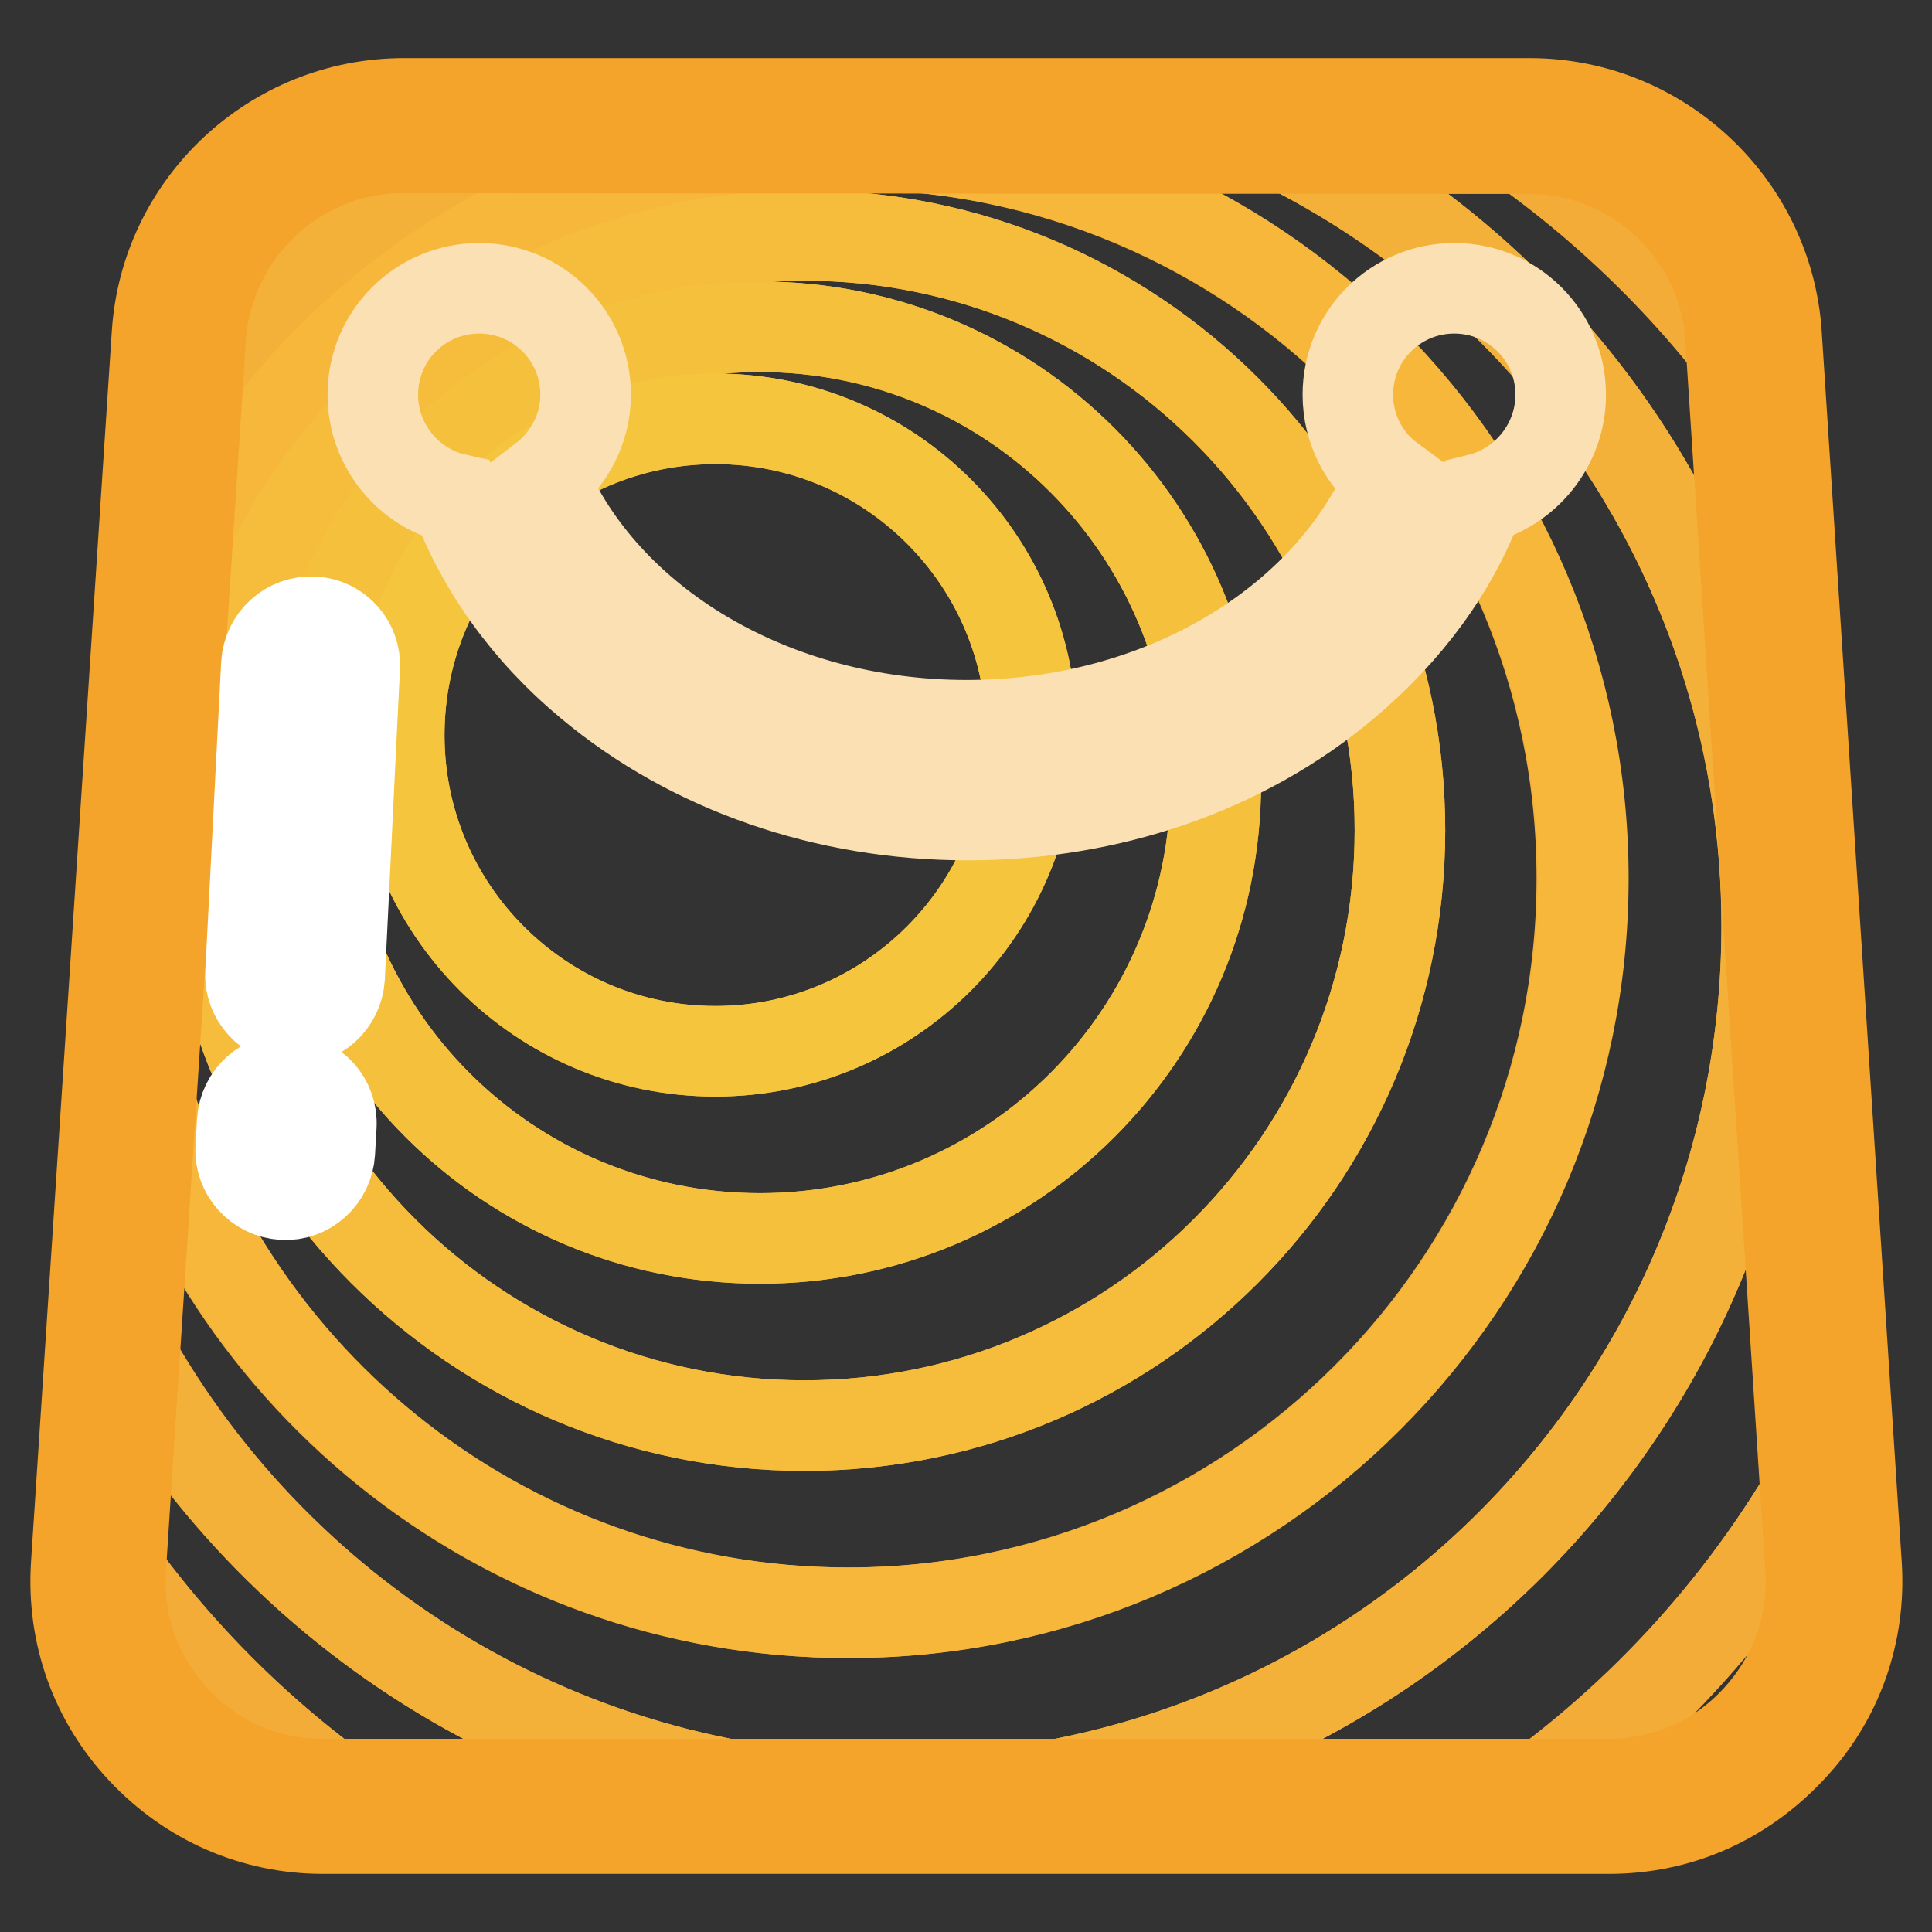
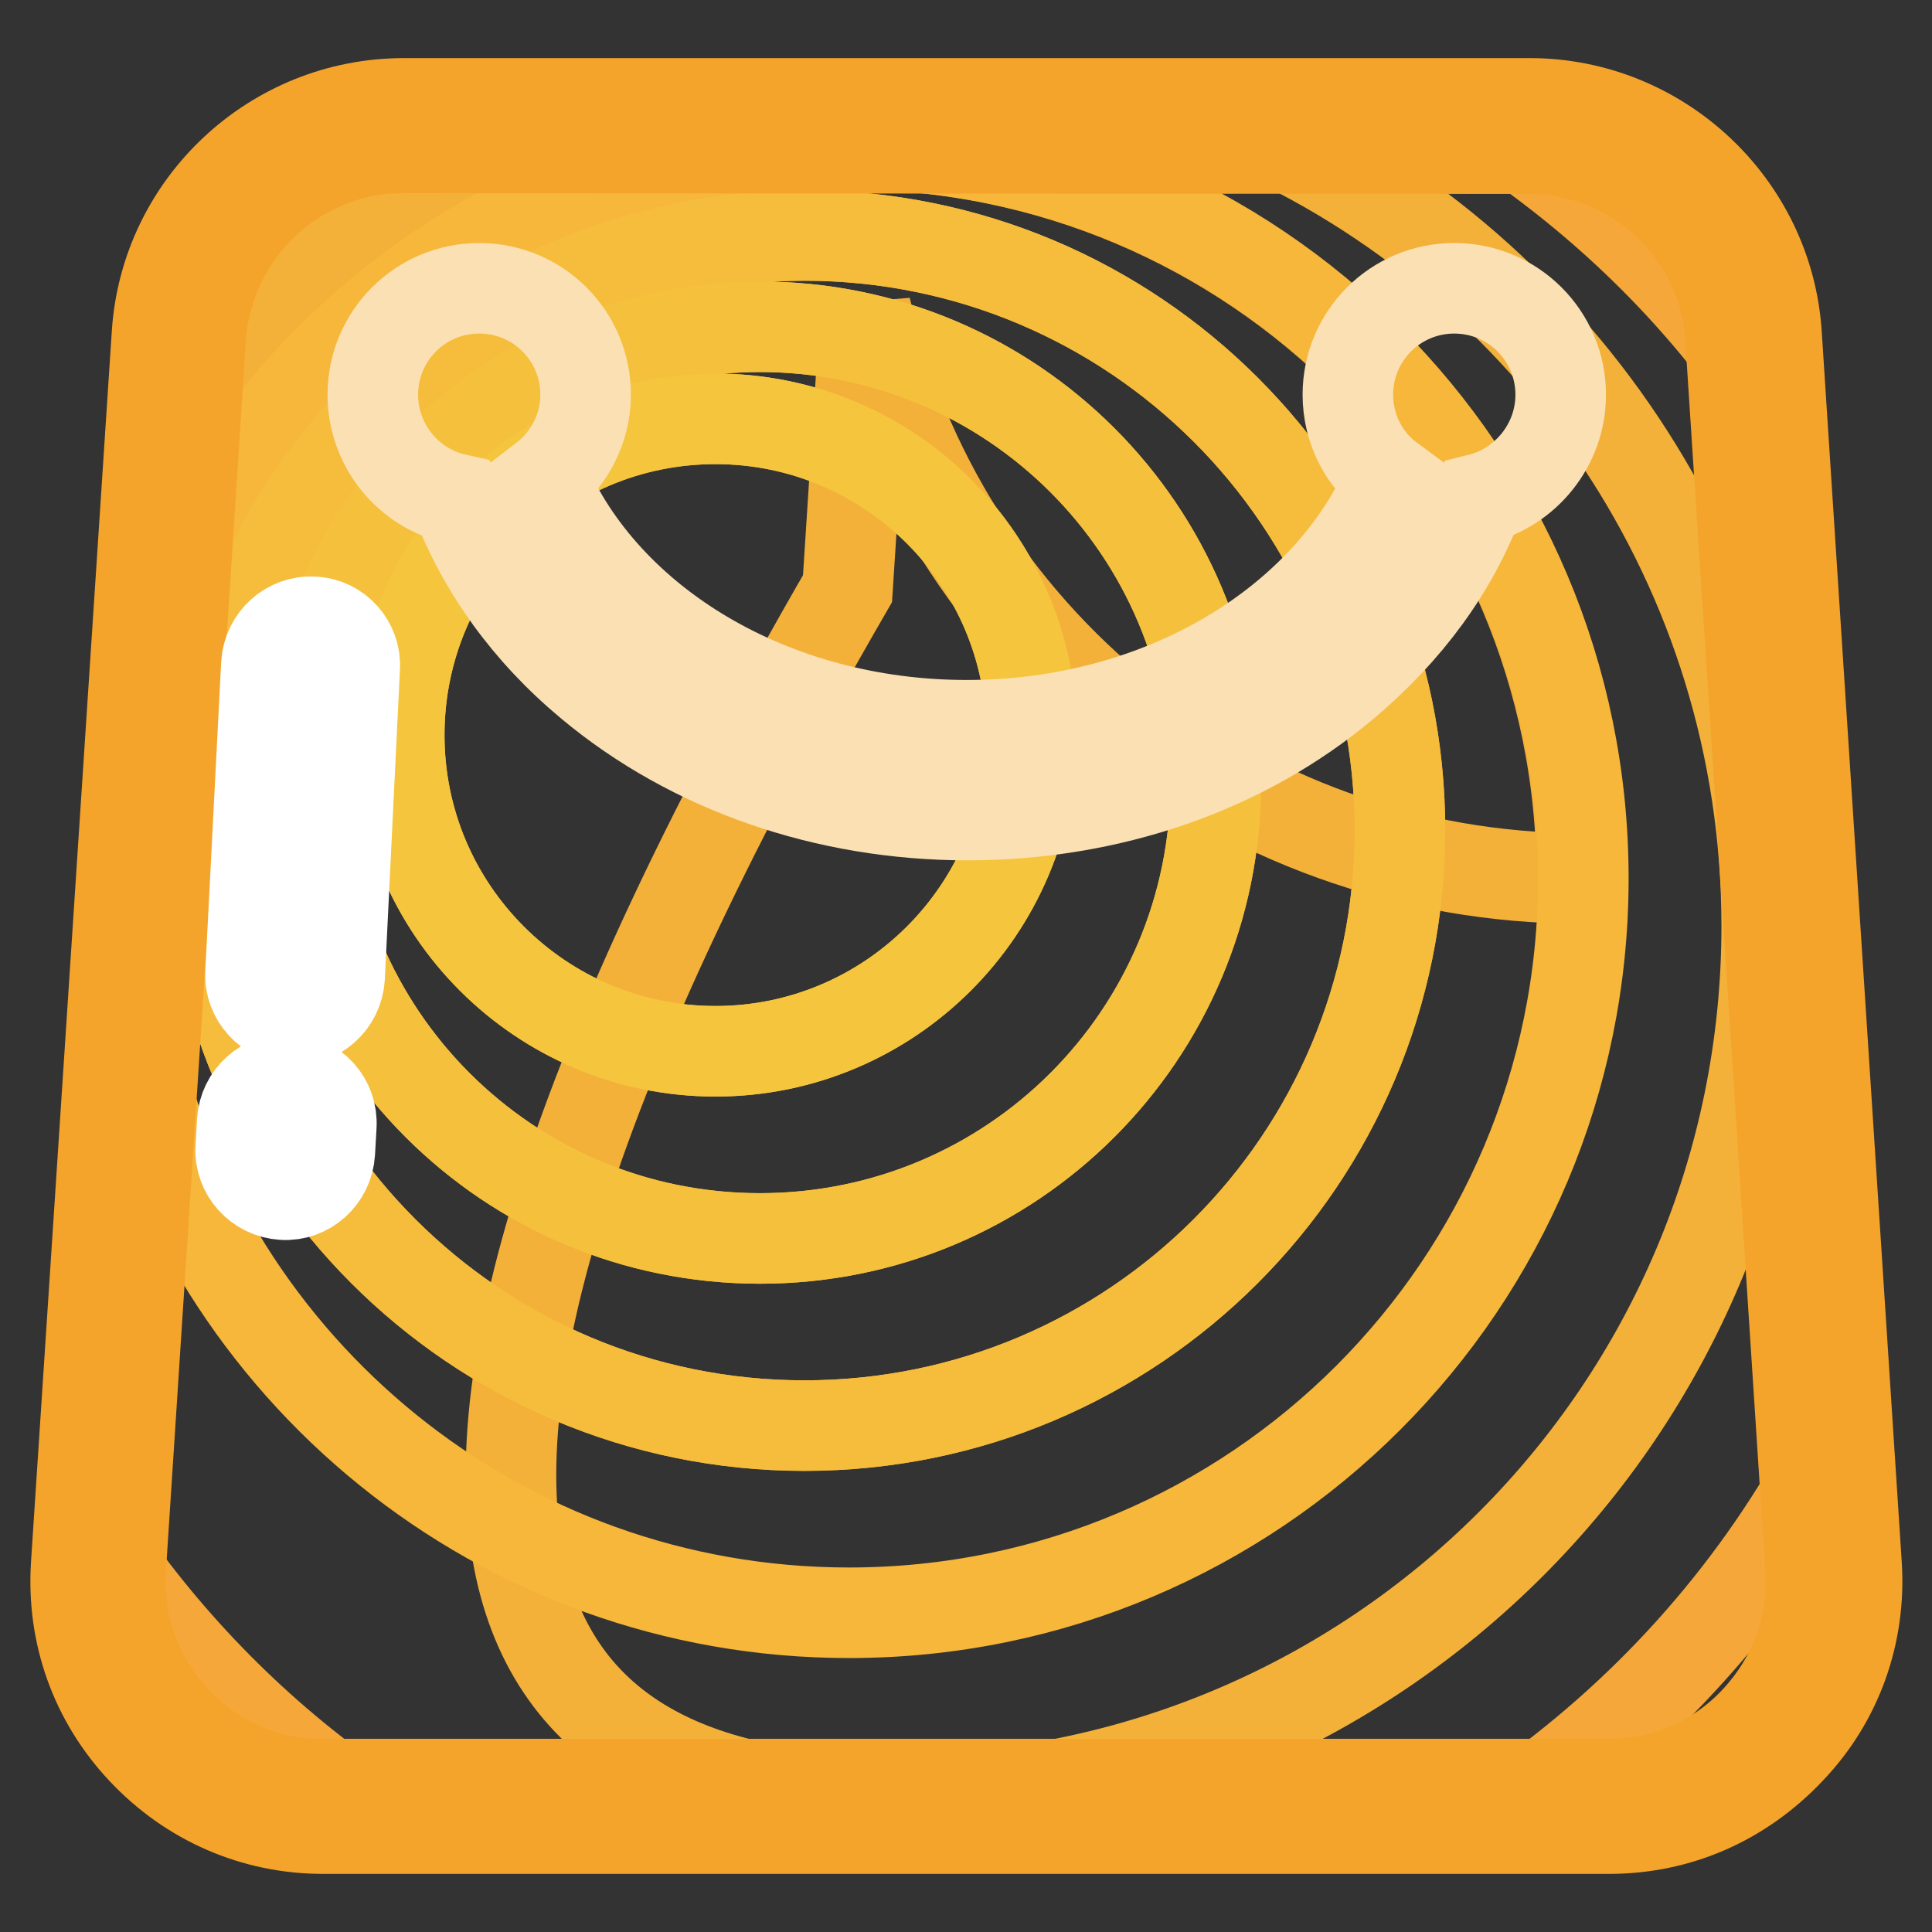
<svg xmlns="http://www.w3.org/2000/svg" version="1.1" x="0px" y="0px" viewBox="0 0 256 256" enable-background="new 0 0 256 256" xml:space="preserve">
  <rect x="0" y="0" width="256" height="256" fill="#333333" stroke="none" />
  <g>
    <path stroke-width="12" fill-opacity="0" stroke="#f5a42b" d="M213.2,239.3H42.8c-17.2,0-30.8-14.6-29.7-31.7l10.7-163c1-15.6,14-27.9,29.7-27.9h149.2 c15.7,0,28.7,12.2,29.7,27.9l10.6,163C244,224.8,230.4,239.3,213.2,239.3L213.2,239.3z" />
    <path stroke-width="12" fill-opacity="0" stroke="#f5a839" d="M232.7,50.1l-0.3-5.5c-1-15.6-14-27.9-29.7-27.9h-5C211.2,25.6,223.2,36.9,232.7,50.1z M13.2,204.6l-0.2,3 c-1.1,17.2,12.5,31.7,29.7,31.7h4.9C34.2,230,22.5,218.2,13.2,204.6z M50.5,16.8c-12.6,1.2-23,10.2-26,22.3 C32.2,30.7,41,23.1,50.5,16.8z M242.9,207.6l-0.9-14.2c-10,18.3-24.2,34-41.3,45.9h12.4C230.4,239.3,244,224.8,242.9,207.6z" />
-     <path stroke-width="12" fill-opacity="0" stroke="#f4ac39" d="M71.8,16.7H53.4c-1,0-1.9,0-2.8,0.1c-9.6,6.3-18.4,13.8-26,22.3c-0.5,1.7-0.7,3.5-0.9,5.4l-0.8,12.7 C35,39.5,52,25.4,71.8,16.7z M242,193.4l-9.3-143.3c-9.6-13.1-21.5-24.4-35.1-33.4h-32.8c40.8,17.9,69.3,58.6,69.3,106 c0,64-51.8,115.8-115.8,115.8c-45,0-84-25.7-103.2-63.2l-1.9,29.3c9.2,13.6,20.9,25.3,34.4,34.7h153.2 C217.8,227.5,232,211.7,242,193.4z" />
-     <path stroke-width="12" fill-opacity="0" stroke="#f4b139" d="M118.3,238.5c64,0,115.8-51.8,115.8-115.8c0-47.4-28.5-88.2-69.3-106h-93C52,25.4,35,39.5,22.8,57.2 l-1.7,25.3c13.8-37,49.4-63.4,91.2-63.4c53.8,0,97.3,43.6,97.3,97.3c0,53.7-43.6,97.3-97.3,97.3c-46.3,0-85-32.3-94.9-75.6 l-2.4,37.2C34.3,212.8,73.3,238.5,118.3,238.5L118.3,238.5z" />
+     <path stroke-width="12" fill-opacity="0" stroke="#f4b139" d="M118.3,238.5c64,0,115.8-51.8,115.8-115.8c0-47.4-28.5-88.2-69.3-106h-93C52,25.4,35,39.5,22.8,57.2 l-1.7,25.3c13.8-37,49.4-63.4,91.2-63.4c53.8,0,97.3,43.6,97.3,97.3c-46.3,0-85-32.3-94.9-75.6 l-2.4,37.2C34.3,212.8,73.3,238.5,118.3,238.5L118.3,238.5z" />
    <path stroke-width="12" fill-opacity="0" stroke="#f6b73a" d="M112.5,213.7c53.8,0,97.3-43.6,97.3-97.3s-43.5-97.3-97.3-97.3c-41.8,0-77.5,26.4-91.2,63.4l-3.6,55.6 C27.5,181.4,66.2,213.7,112.5,213.7z M106.6,31.2c43.6,0,78.9,35.3,78.9,78.8c0,43.6-35.3,78.9-78.9,78.9s-78.9-35.3-78.9-78.9 C27.7,66.5,63,31.2,106.6,31.2z" />
    <path stroke-width="12" fill-opacity="0" stroke="#f6bc3b" d="M106.6,188.9c43.6,0,78.9-35.3,78.9-78.9c0-43.6-35.3-78.8-78.9-78.8s-78.9,35.3-78.9,78.8 C27.7,153.6,63,188.9,106.6,188.9z M100.7,43.3c33.4,0,60.4,27,60.4,60.4s-27,60.4-60.4,60.4s-60.4-27-60.4-60.4 S67.3,43.3,100.7,43.3z" />
    <path stroke-width="12" fill-opacity="0" stroke="#f5c03c" d="M100.7,164.1c33.4,0,60.4-27,60.4-60.4c0-33.4-27-60.4-60.4-60.4s-60.4,27-60.4,60.4 C40.3,137.1,67.3,164.1,100.7,164.1z M94.8,55.5c23.2,0,41.9,18.8,41.9,41.9c0,23.1-18.8,41.9-41.9,41.9 c-23.1,0-41.9-18.8-41.9-41.9C52.9,74.2,71.7,55.5,94.8,55.5z" />
    <path stroke-width="12" fill-opacity="0" stroke="#f5c53d" d="M52.9,97.4c0,23.2,18.8,41.9,41.9,41.9s41.9-18.8,41.9-41.9l0,0c0-23.1-18.8-41.9-41.9-41.9 S52.9,74.2,52.9,97.4L52.9,97.4z" />
    <path stroke-width="12" fill-opacity="0" stroke="#f5a42b" d="M213.2,242.3H42.8c-9.1,0-17.6-3.7-23.9-10.4c-6.3-6.7-9.4-15.4-8.8-24.6l10.7-163 c1.1-17.2,15.5-30.6,32.7-30.6h149.2c17.2,0,31.6,13.5,32.7,30.6l10.6,163c0.6,9.1-2.5,17.9-8.8,24.5 C230.8,238.6,222.4,242.3,213.2,242.3L213.2,242.3z M53.4,19.6c-14.1,0-25.8,11-26.8,25.1L16,207.8c-0.5,7.5,2.1,14.6,7.2,20.1 c5.1,5.5,12.1,8.5,19.5,8.5h170.4c7.5,0,14.5-3,19.6-8.5c5.1-5.5,7.7-12.6,7.2-20.1l-10.6-163c-0.9-14.1-12.6-25.1-26.8-25.1 L53.4,19.6L53.4,19.6z" />
    <path stroke-width="12" fill-opacity="0" stroke="#fbe0b3" d="M206.8,52.3c0-7.8-6.3-14.1-14.1-14.1c-7.8,0-14.1,6.3-14.1,14.1c0,4.6,2.2,8.7,5.6,11.2 c-8.1,19-30.2,32.6-56.1,32.6c-25.9,0-48-13.6-56.1-32.6c3.4-2.6,5.6-6.7,5.6-11.2c0-7.8-6.3-14.1-14.1-14.1 c-7.8,0-14.1,6.3-14.1,14.1c0,6.7,4.7,12.4,11,13.8c3.5,9.2,9.5,17.6,17.8,24.5c13.4,11.2,31.2,17.4,50,17.4 c18.8,0,36.6-6.1,50-17.4c8.3-7,14.4-15.3,17.8-24.5C202.1,64.6,206.8,59,206.8,52.3L206.8,52.3z" />
    <path stroke-width="12" fill-opacity="0" stroke="#ffffff" d="M47,88.5L45,129.5c-0.2,3.3-3,5.8-6.2,5.6s-5.8-3-5.6-6.2l2.1-40.9c0.2-3.3,3-5.8,6.2-5.6 C44.7,82.5,47.2,85.3,47,88.5z M43.9,149.2l-0.2,3.5c-0.2,3.3-3,5.8-6.2,5.6c-3.3-0.2-5.8-3-5.6-6.2l0.2-3.5c0.2-3.3,3-5.8,6.2-5.6 C41.6,143.1,44.1,145.9,43.9,149.2z" />
  </g>
</svg>